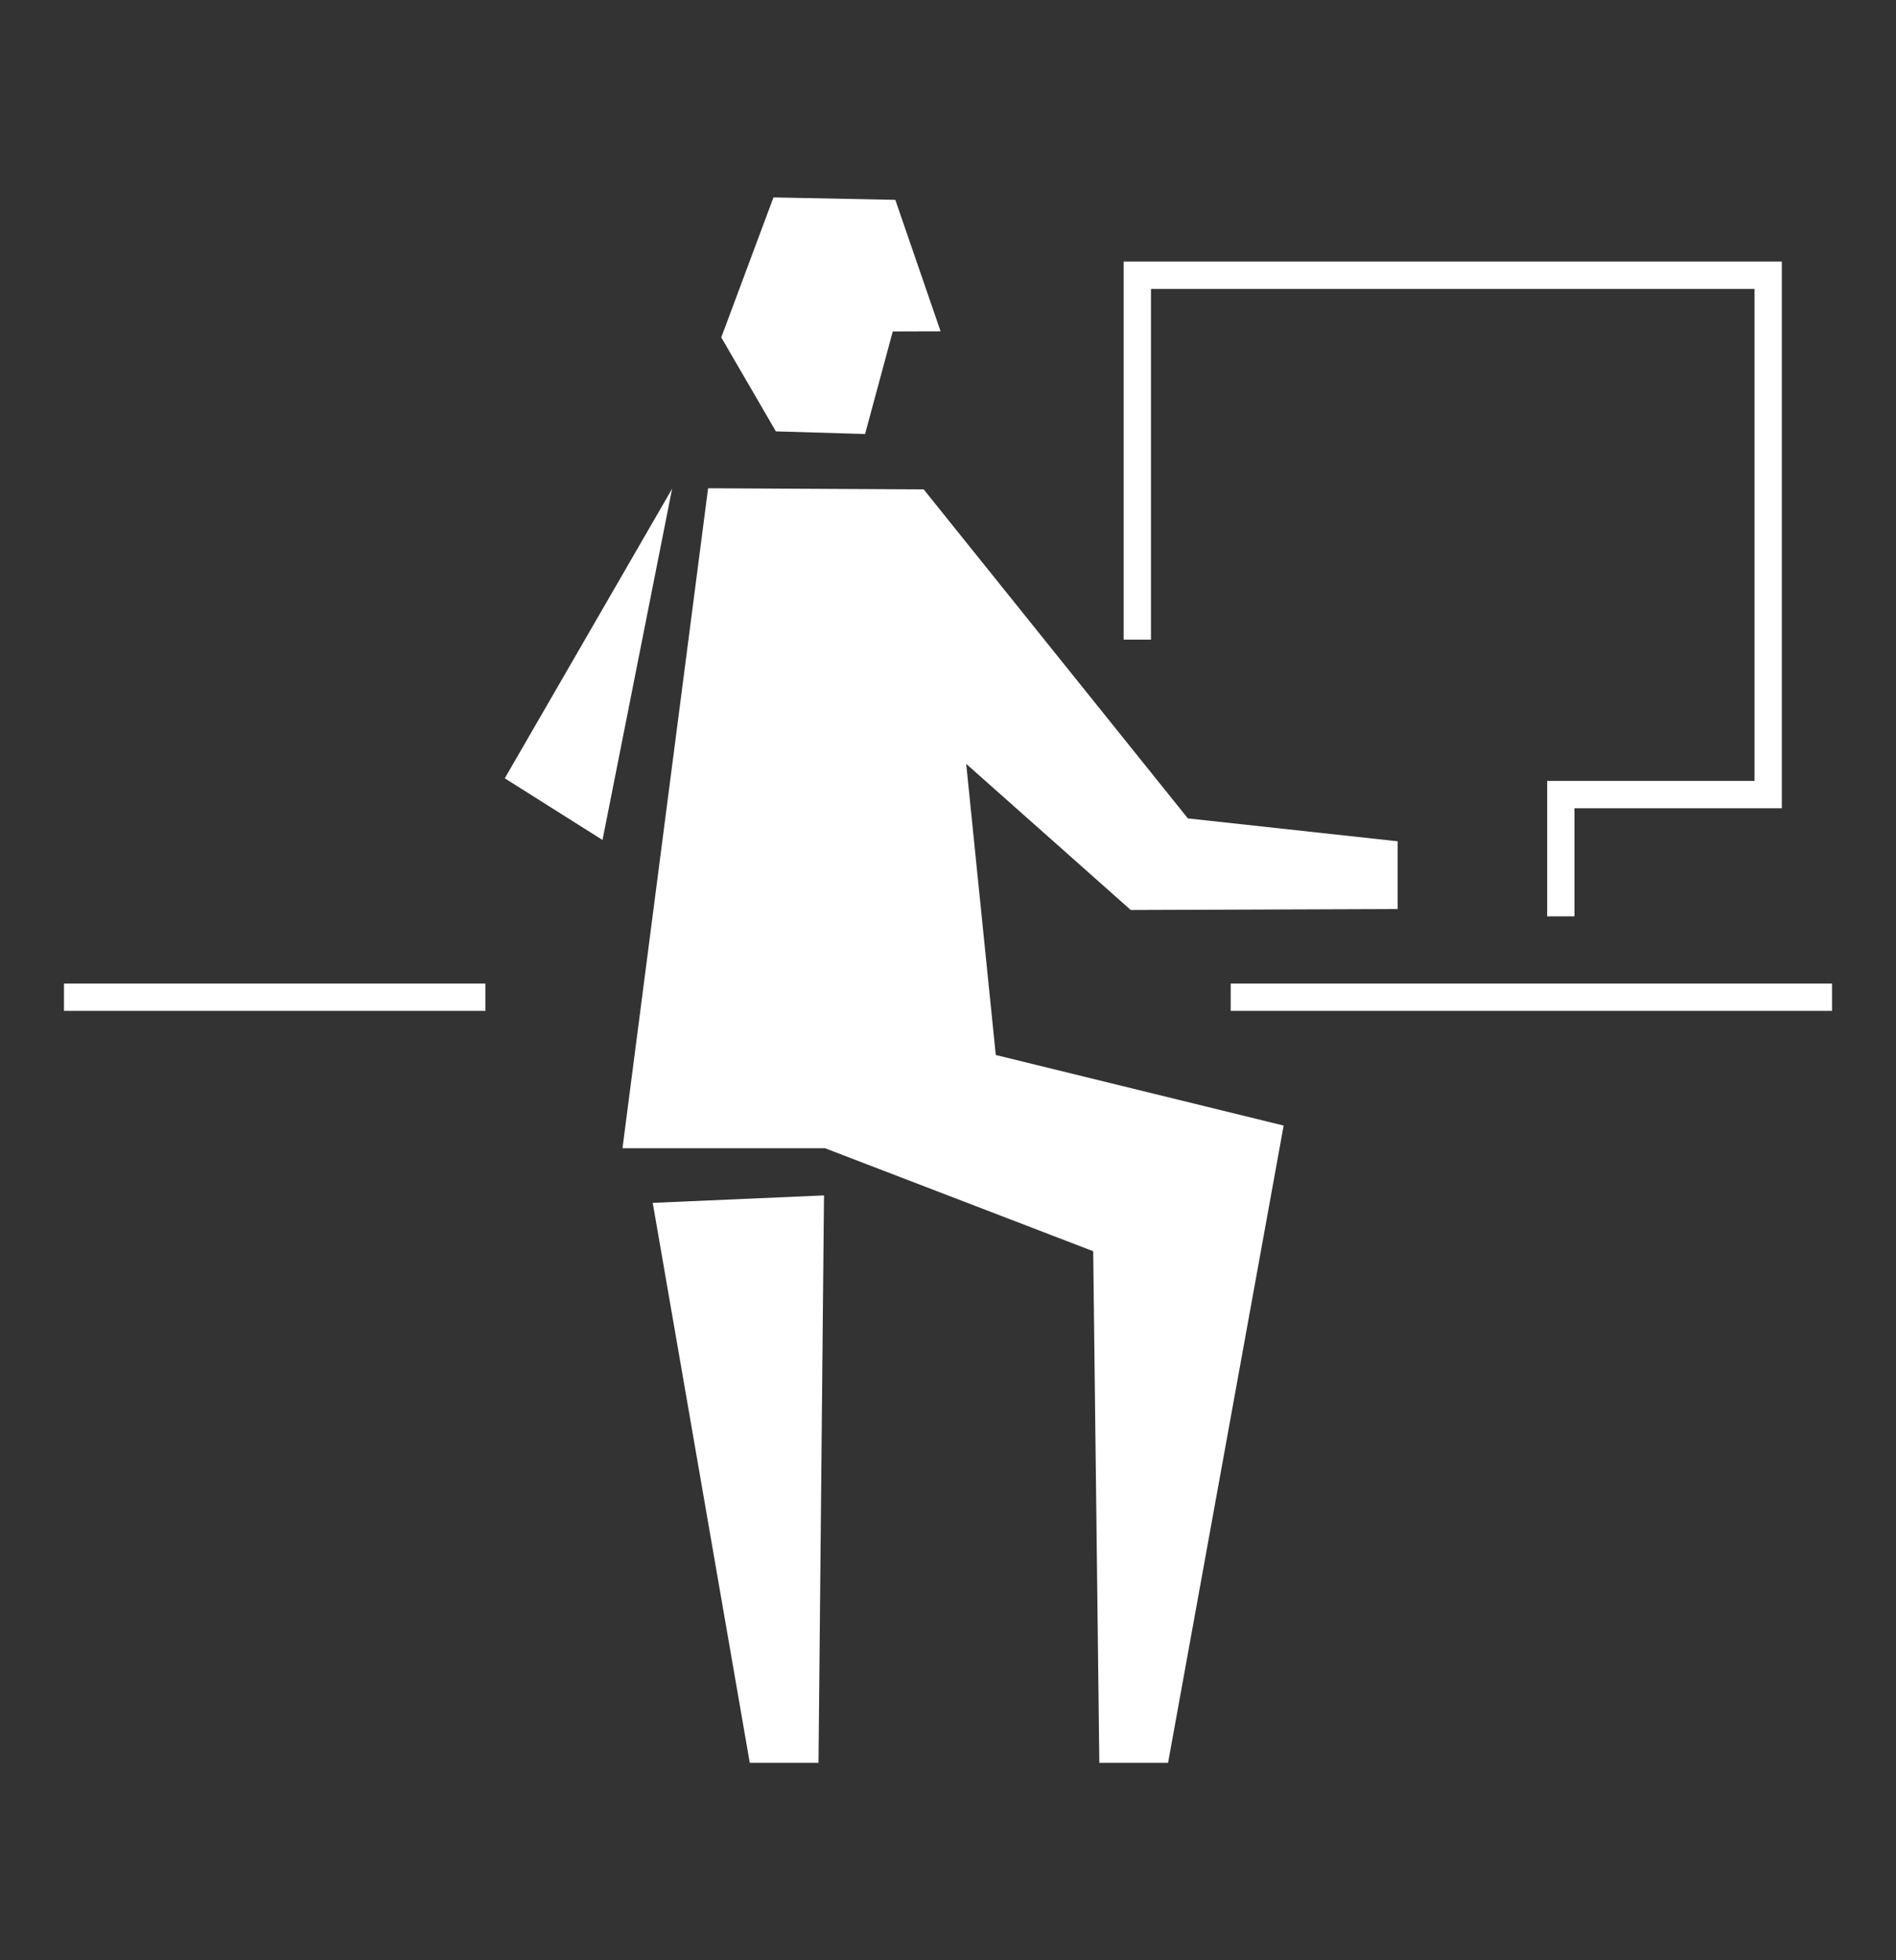
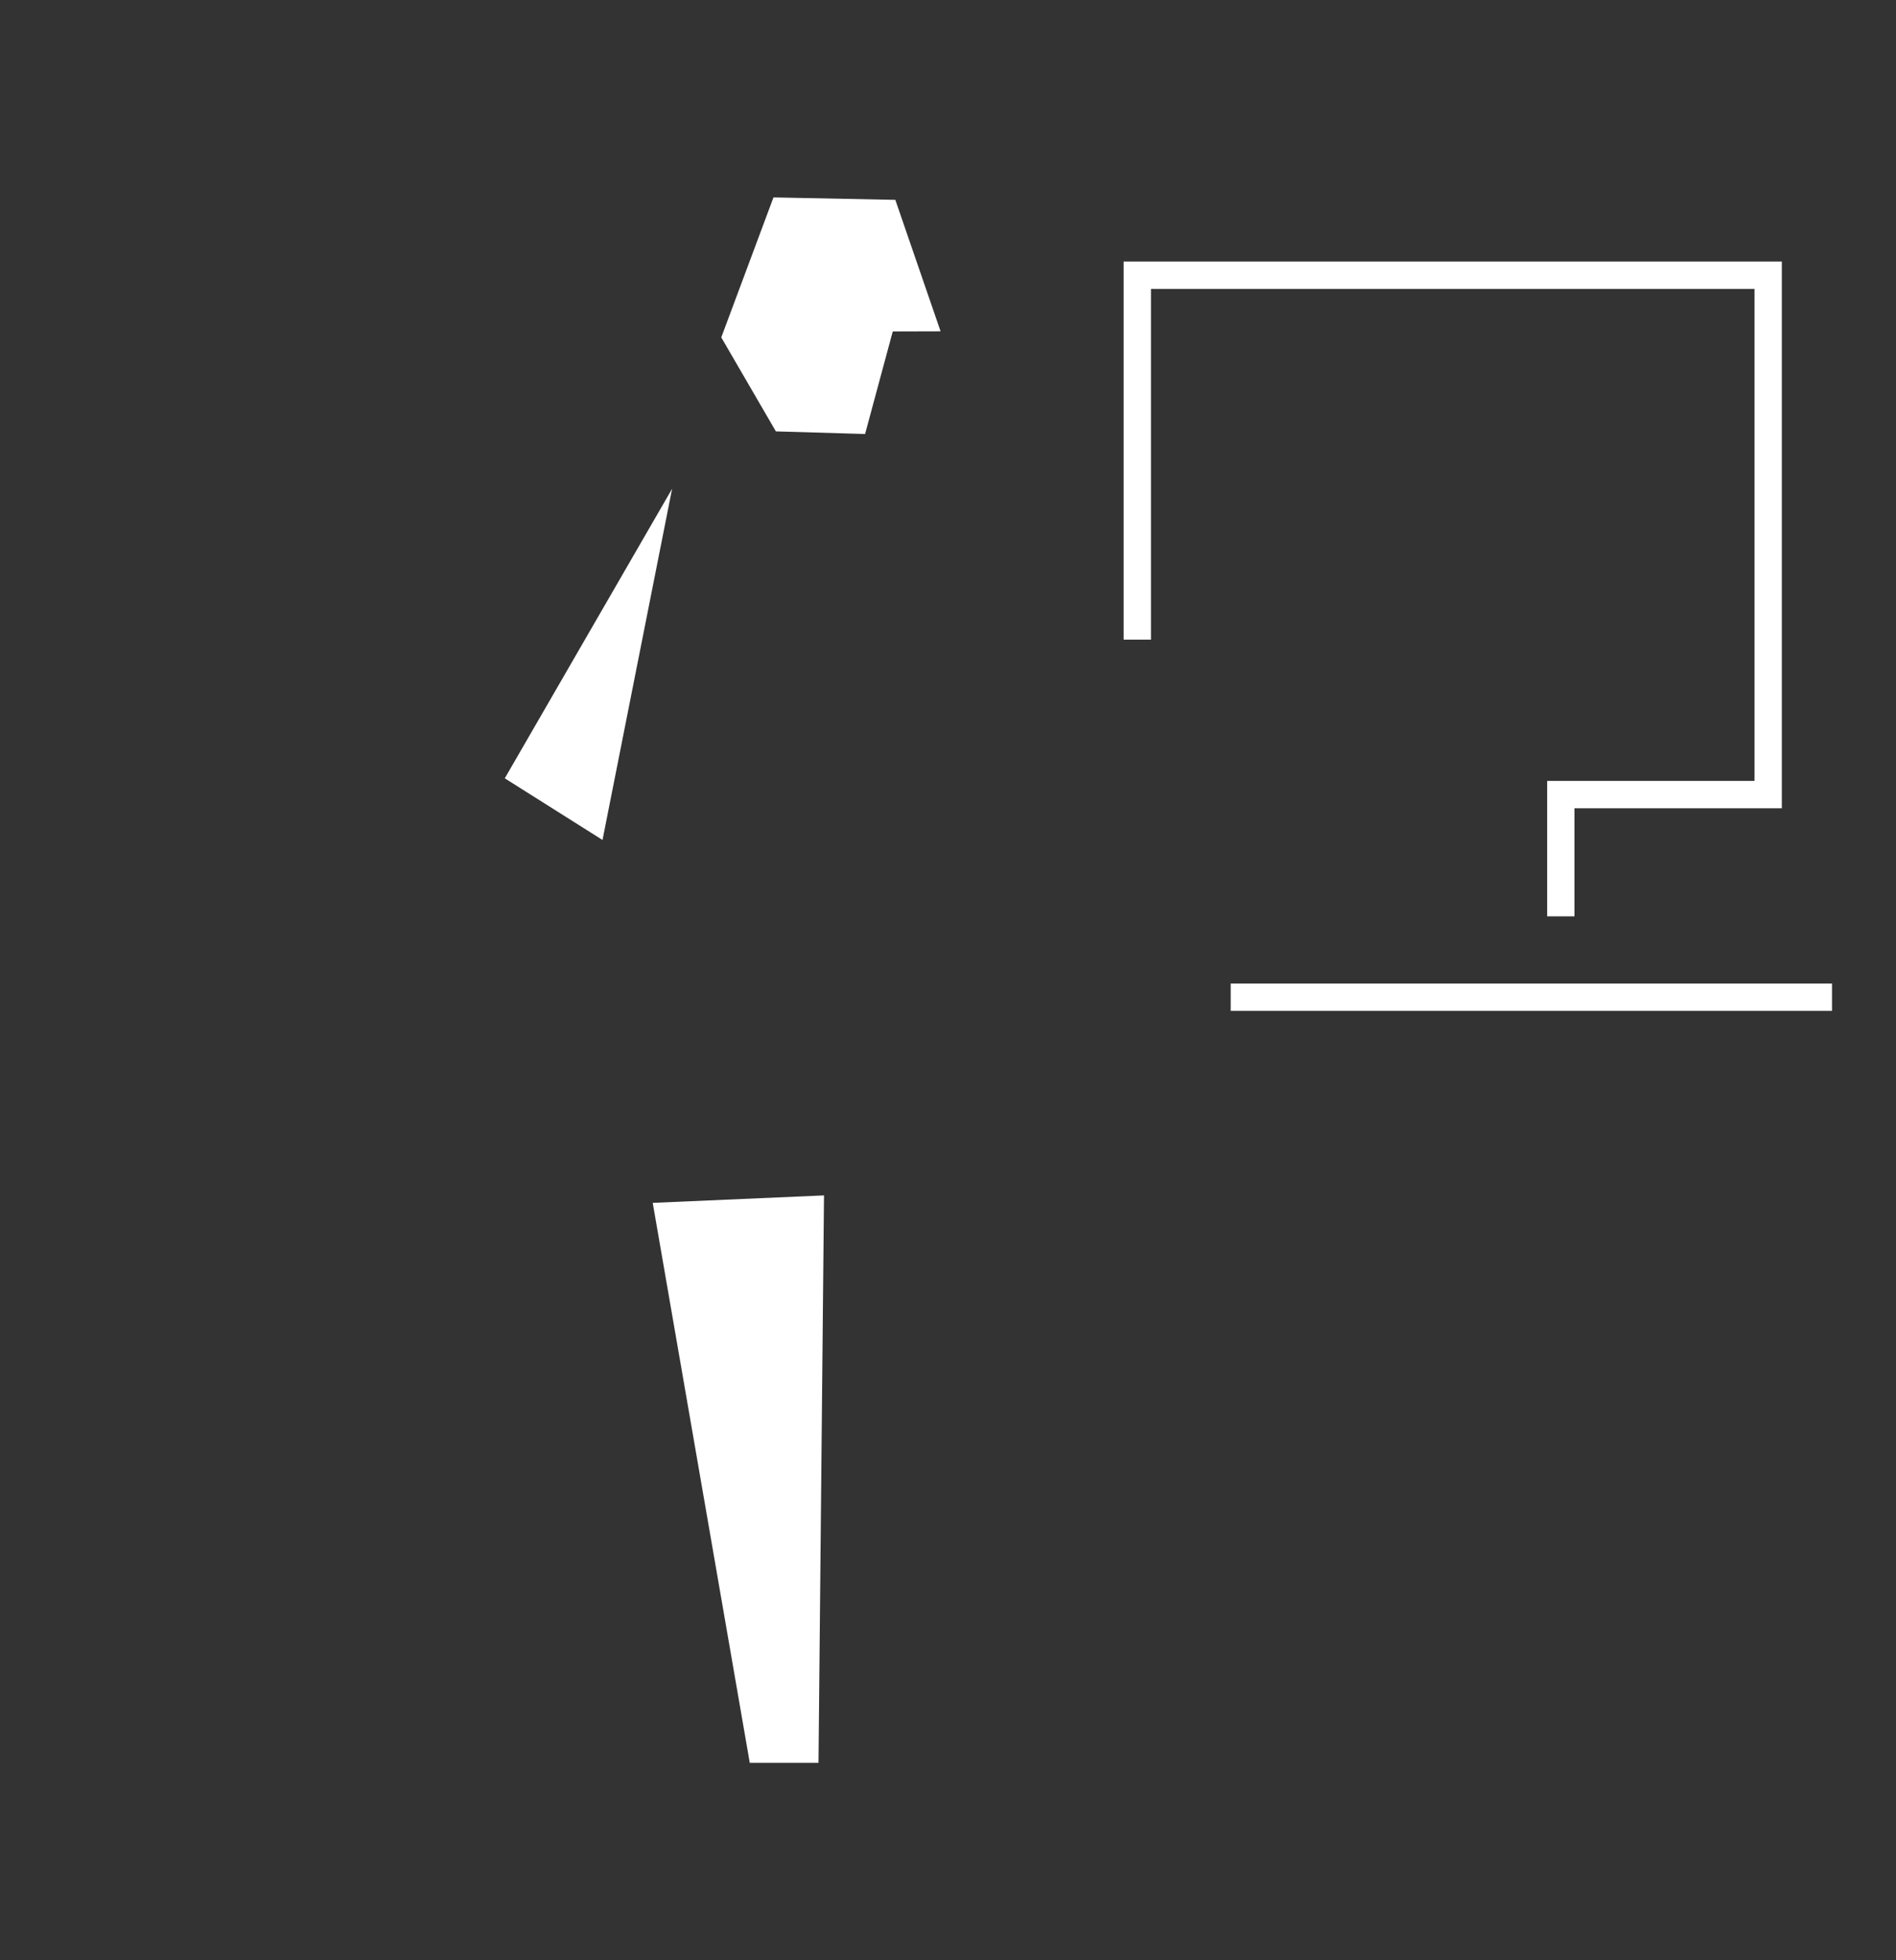
<svg xmlns="http://www.w3.org/2000/svg" id="_レイヤー_1" width="60" height="62">
  <rect width="100%" height="100%" fill="#333333" stroke="none" />
  <defs>
    <style>.cls-1{fill:#fff}</style>
  </defs>
-   <path class="cls-1" d="M29.231 15.479l8.36 10.406 6.638.724v2.142l-8.445.031-5.208-4.622.936 9.208 9.11 2.232-3.658 20.156h-2.175l-.194-16.182-8.486-3.257h-6.41l2.709-20.874M2.025 31.108h13.337v.865H2.025z" />
  <path class="cls-1" d="M38.946 31.108h19.029v.865H38.946zm-12.87 6.701l-.174 17.947h-2.175l-3.071-17.711 5.42-.236zm23.749-8.827h-.864v-4.283h6.562V9.137h-19.1V20.23h-.864V8.272h20.828v17.292h-6.562v3.418zM24.553 13.644l2.823.083.876-3.244 1.513-.004-1.432-4.158-3.856-.077-1.652 4.428 1.728 2.972zm-3.284 1.815l-2.202 11.108-3.093-1.95 5.295-9.158z" />
</svg>